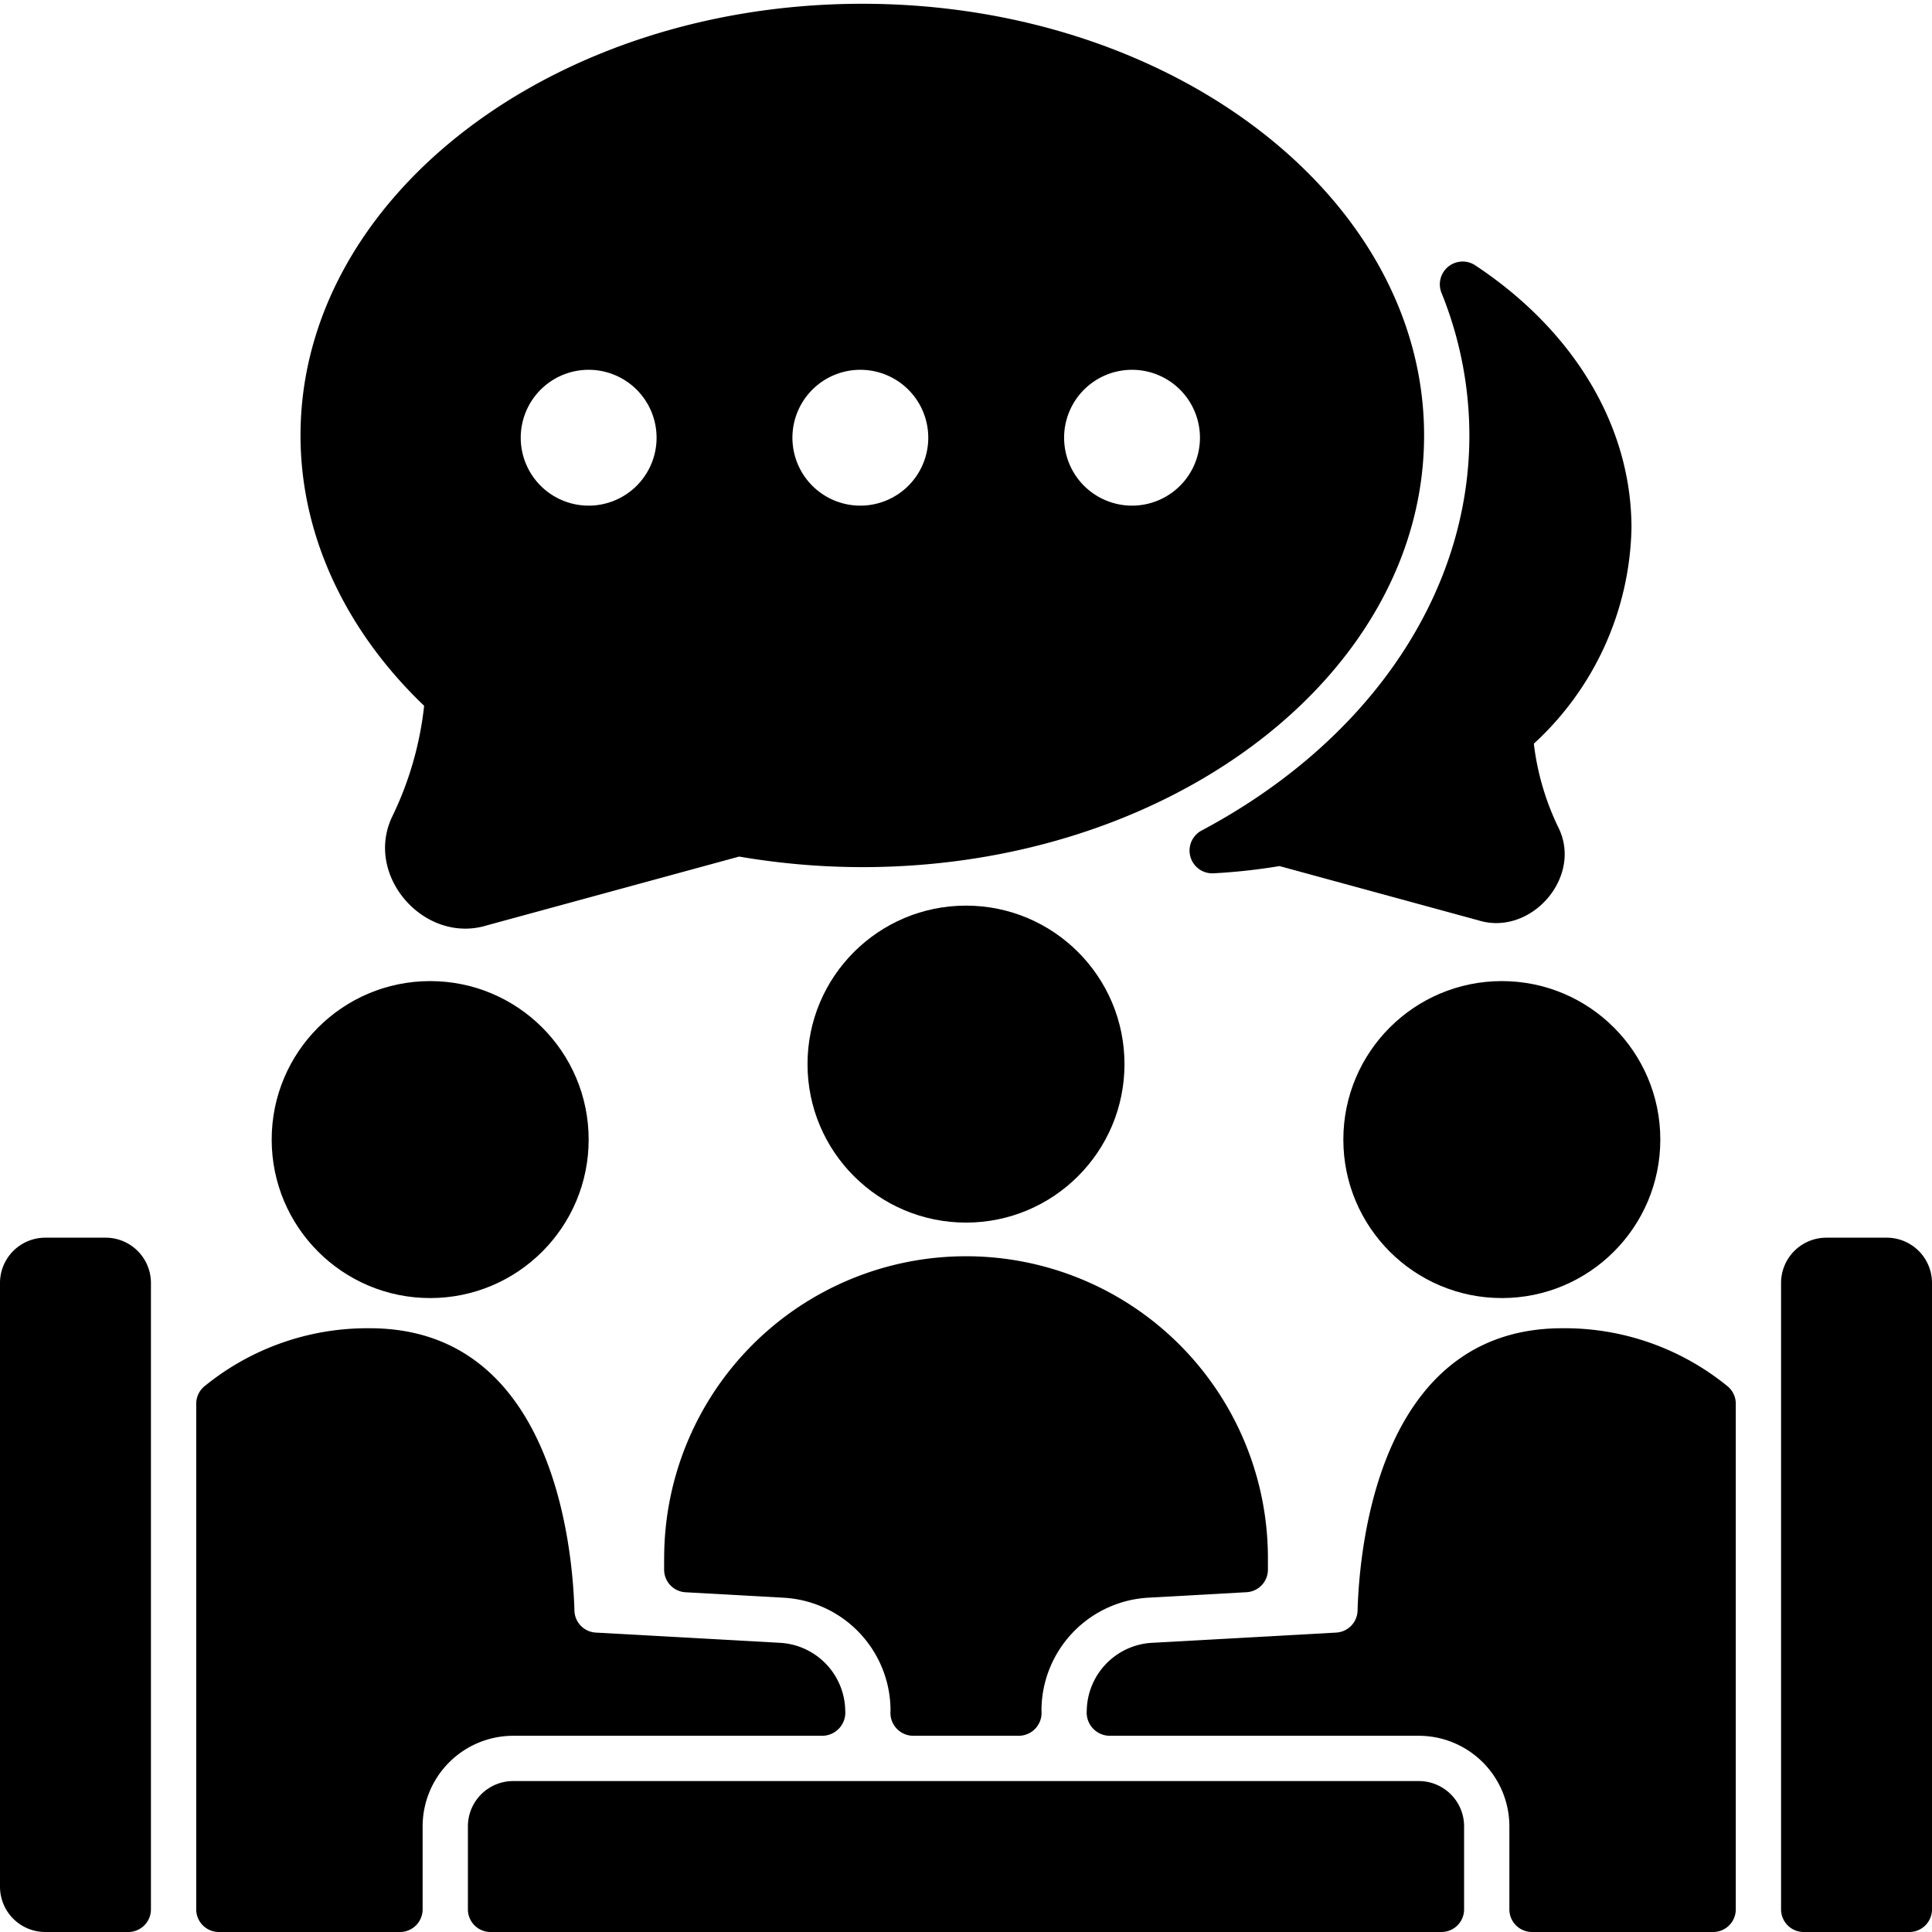
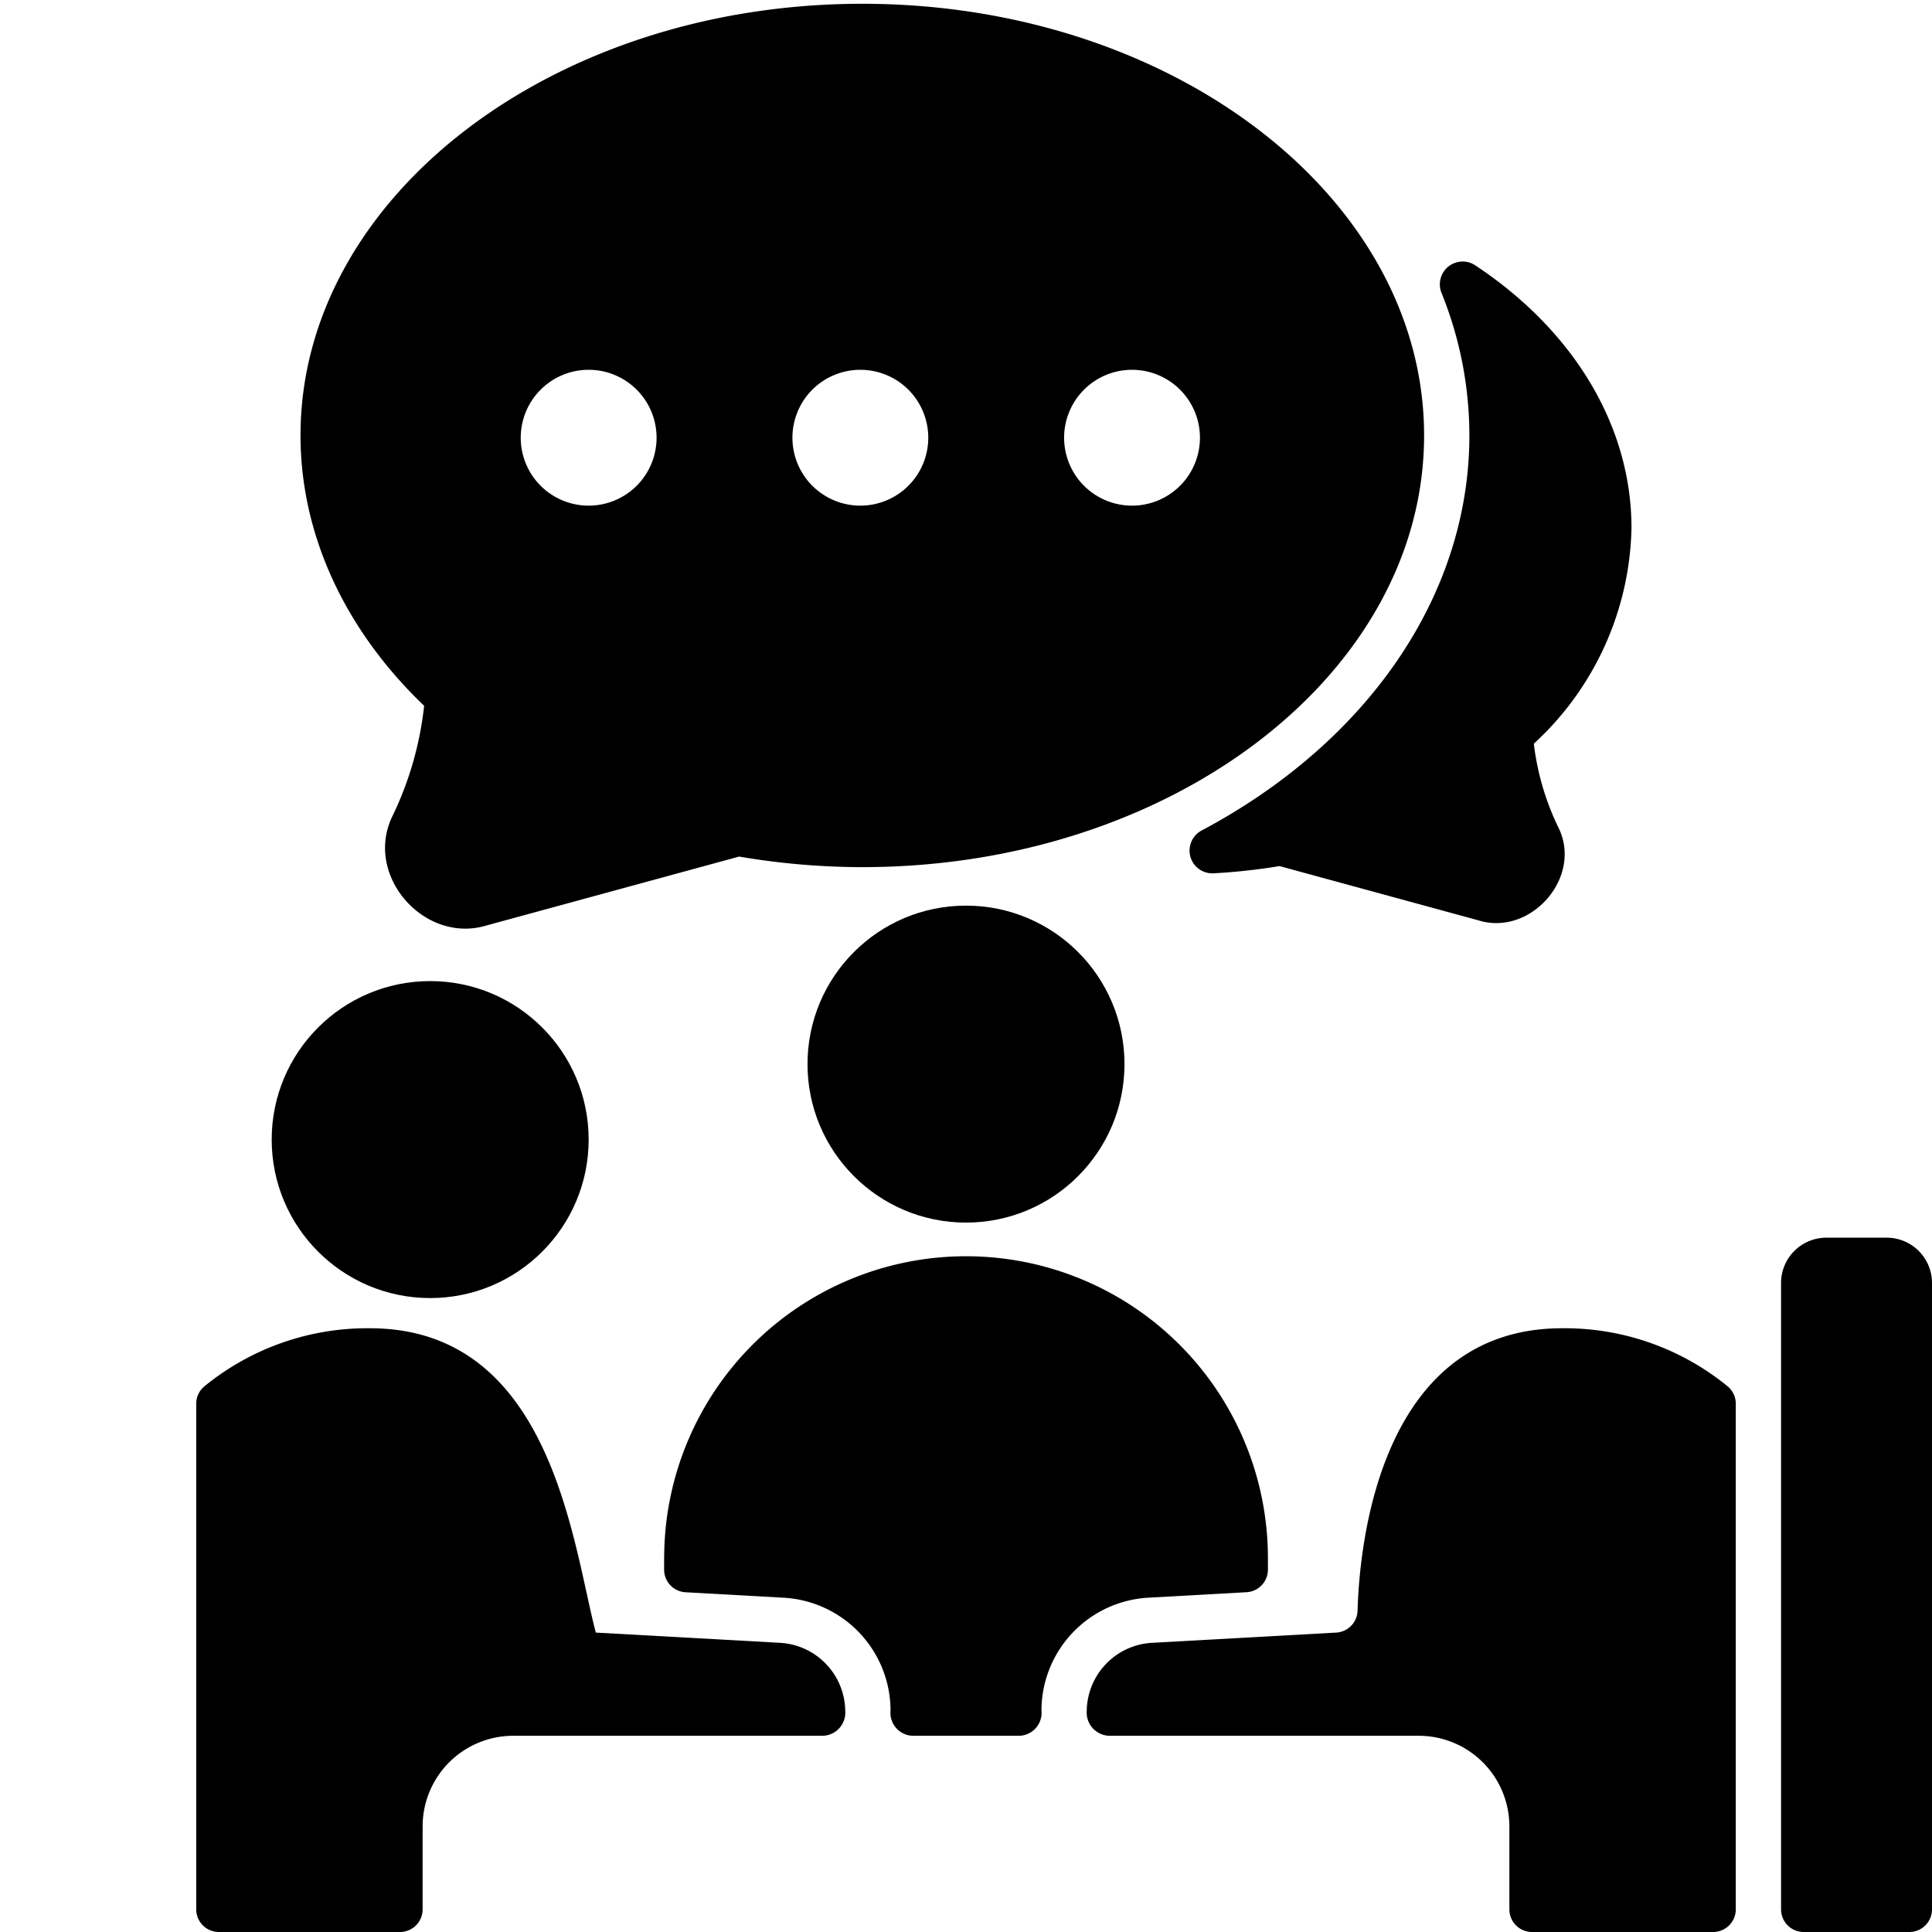
<svg xmlns="http://www.w3.org/2000/svg" id="Glyph" viewBox="0 0 128 128" width="512" height="512">
  <g id="Glyph-2" data-name="Glyph">
    <circle cx="64" cy="70.5" r="10.5" />
    <circle cx="28.5" cy="75.5" r="10.5" />
-     <circle cx="99.5" cy="75.5" r="10.5" />
    <path d="M79.58,55.04a1.507,1.507,0,0,0,.79,2.82,39.471,39.471,0,0,0,4.4-.48l13.16,3.59c3.479,1.1,6.982-2.873,5.3-6.18a17.464,17.464,0,0,1-1.61-5.52,19.921,19.921,0,0,0,6.47-14.29c0-6.71-3.78-13.06-10.38-17.42a1.511,1.511,0,0,0-2.22,1.81,25.207,25.207,0,0,1,1.86,9.48C97.35,39.34,90.71,49.13,79.58,55.04Z" />
    <path d="M57.13.25c-20.52,0-37.22,12.83-37.22,28.6,0,6.52,2.9,12.85,8.19,17.91a22.28,22.28,0,0,1-2.09,7.29c-1.938,3.934,2.1,8.528,6.24,7.26l16.72-4.56a48.6,48.6,0,0,0,8.16.7c20.53,0,37.22-12.83,37.22-28.6S77.66.25,57.13.25ZM39,33.5A4.5,4.5,0,1,1,43.5,29,4.5,4.5,0,0,1,39,33.5Zm18,0A4.5,4.5,0,1,1,61.5,29,4.5,4.5,0,0,1,57,33.5Zm18,0A4.5,4.5,0,1,1,79.5,29,4.5,4.5,0,0,1,75,33.5Z" />
    <path d="M125,82h-4a3,3,0,0,0-3,3v41.5a1.5,1.5,0,0,0,1.5,1.5h7a1.5,1.5,0,0,0,1.5-1.5V85A3,3,0,0,0,125,82Z" />
-     <path d="M3,128H8.5a1.5,1.5,0,0,0,1.5-1.5V85a3,3,0,0,0-3-3H3a3,3,0,0,0-3,3v40A3,3,0,0,0,3,128Z" />
    <path d="M44,103.233v.758a1.5,1.5,0,0,0,1.417,1.5l6.5.362A7.5,7.5,0,0,1,59,113.338,1.518,1.518,0,0,0,60.5,115h7a1.518,1.518,0,0,0,1.5-1.662,7.5,7.5,0,0,1,7.086-7.488l6.5-.362a1.5,1.5,0,0,0,1.417-1.5v-.758a20,20,0,0,0-40,0Z" />
    <path d="M115,93a1.494,1.494,0,0,0-.55-1.16A17.057,17.057,0,0,0,103.5,88c-12.072,0-13.429,14.306-13.557,18.69a1.5,1.5,0,0,1-1.417,1.473l-12.275.682A4.576,4.576,0,0,0,72,113.338,1.538,1.538,0,0,0,73.5,115H94a6.006,6.006,0,0,1,6,6v5.5a1.5,1.5,0,0,0,1.5,1.5h12a1.5,1.5,0,0,0,1.5-1.5Z" />
-     <path d="M13,93v33.5a1.5,1.5,0,0,0,1.5,1.5h12a1.5,1.5,0,0,0,1.5-1.5V121a6.006,6.006,0,0,1,6-6H54.5a1.538,1.538,0,0,0,1.5-1.662,4.577,4.577,0,0,0-4.25-4.493l-12.276-.682a1.5,1.5,0,0,1-1.417-1.473C37.929,102.306,36.573,88,24.5,88a17.062,17.062,0,0,0-10.951,3.842A1.5,1.5,0,0,0,13,93Z" />
-     <path d="M97,126.5V121a3,3,0,0,0-3-3H34a3,3,0,0,0-3,3v5.5a1.5,1.5,0,0,0,1.5,1.5h63A1.5,1.5,0,0,0,97,126.5Z" />
+     <path d="M13,93v33.5a1.5,1.5,0,0,0,1.5,1.5h12a1.5,1.5,0,0,0,1.5-1.5V121a6.006,6.006,0,0,1,6-6H54.5a1.538,1.538,0,0,0,1.5-1.662,4.577,4.577,0,0,0-4.25-4.493l-12.276-.682C37.929,102.306,36.573,88,24.5,88a17.062,17.062,0,0,0-10.951,3.842A1.5,1.5,0,0,0,13,93Z" />
  </g>
</svg>